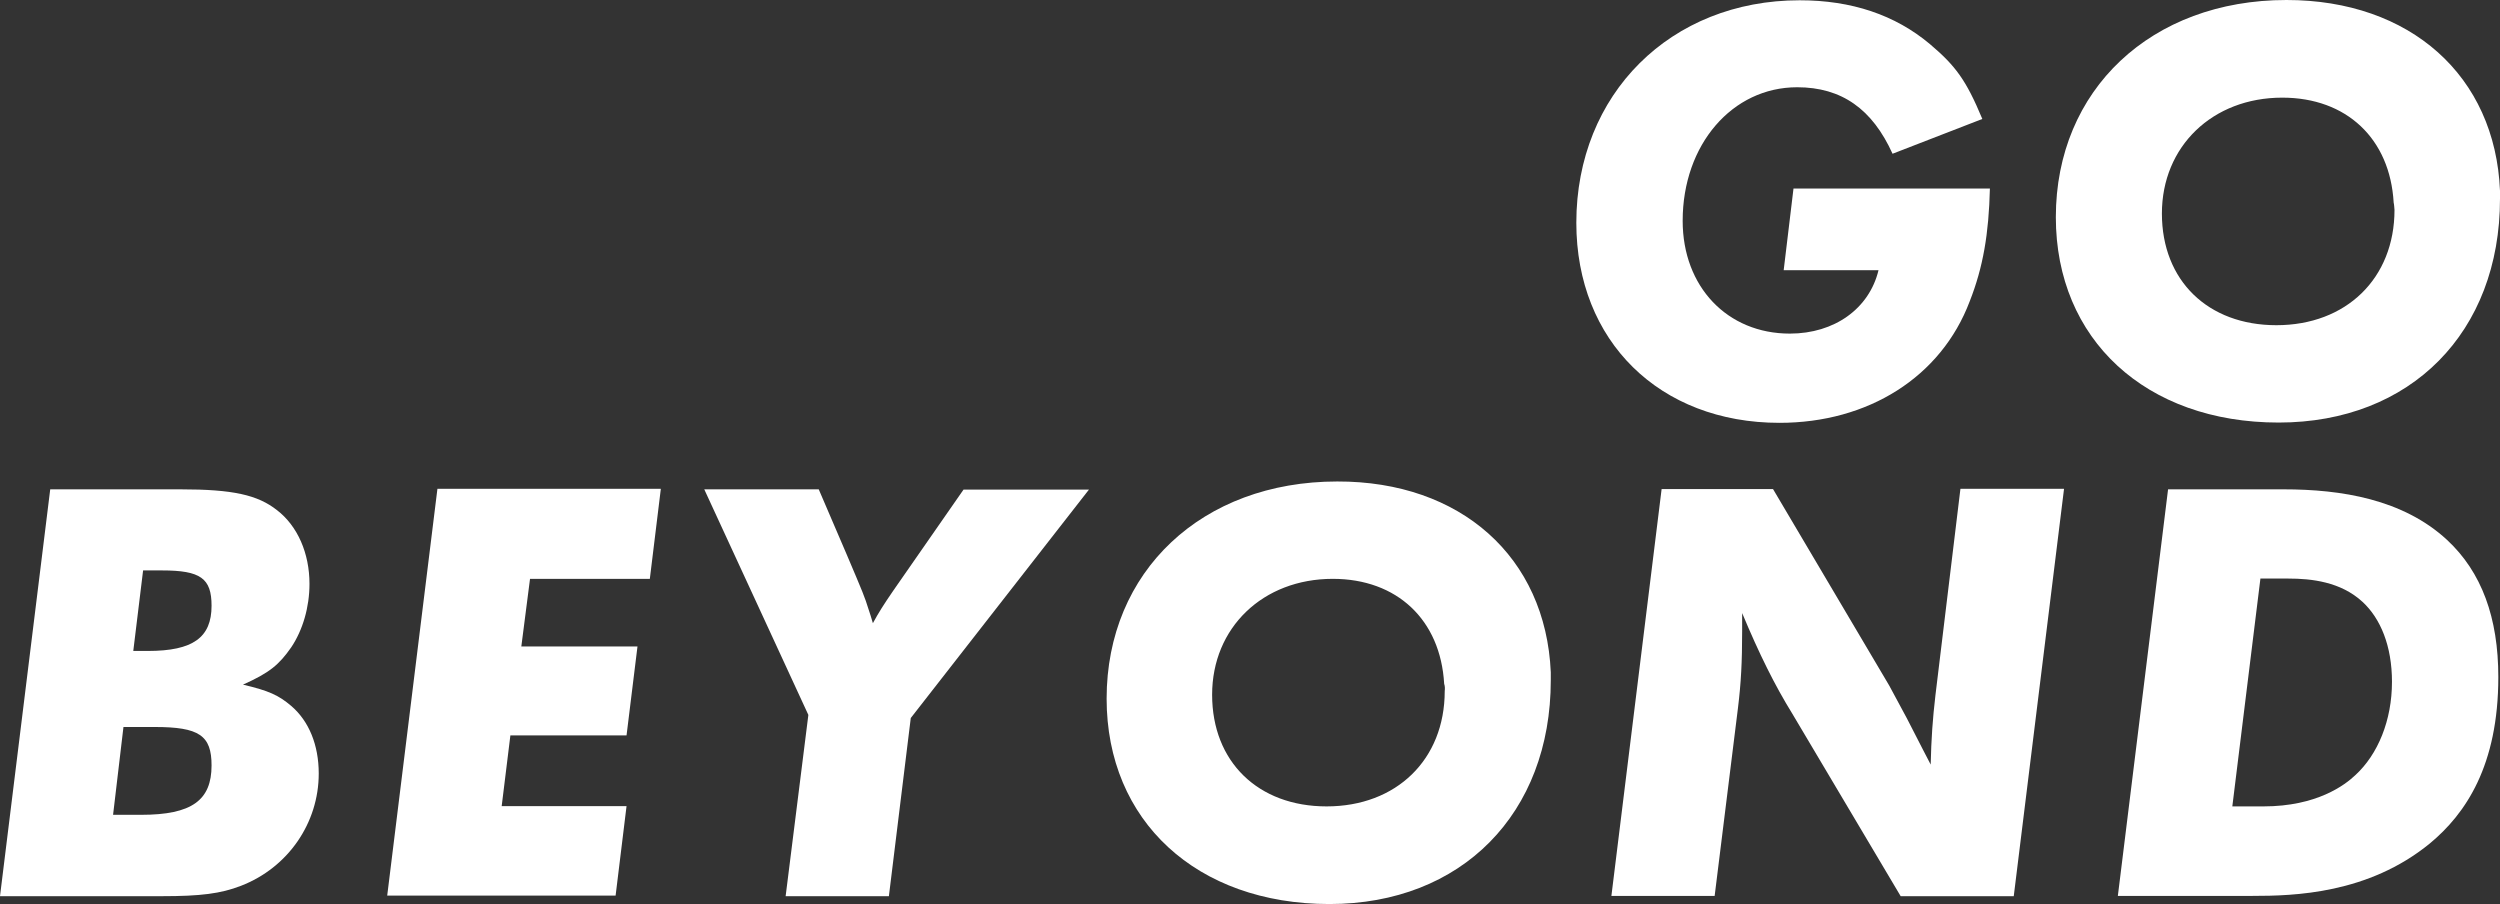
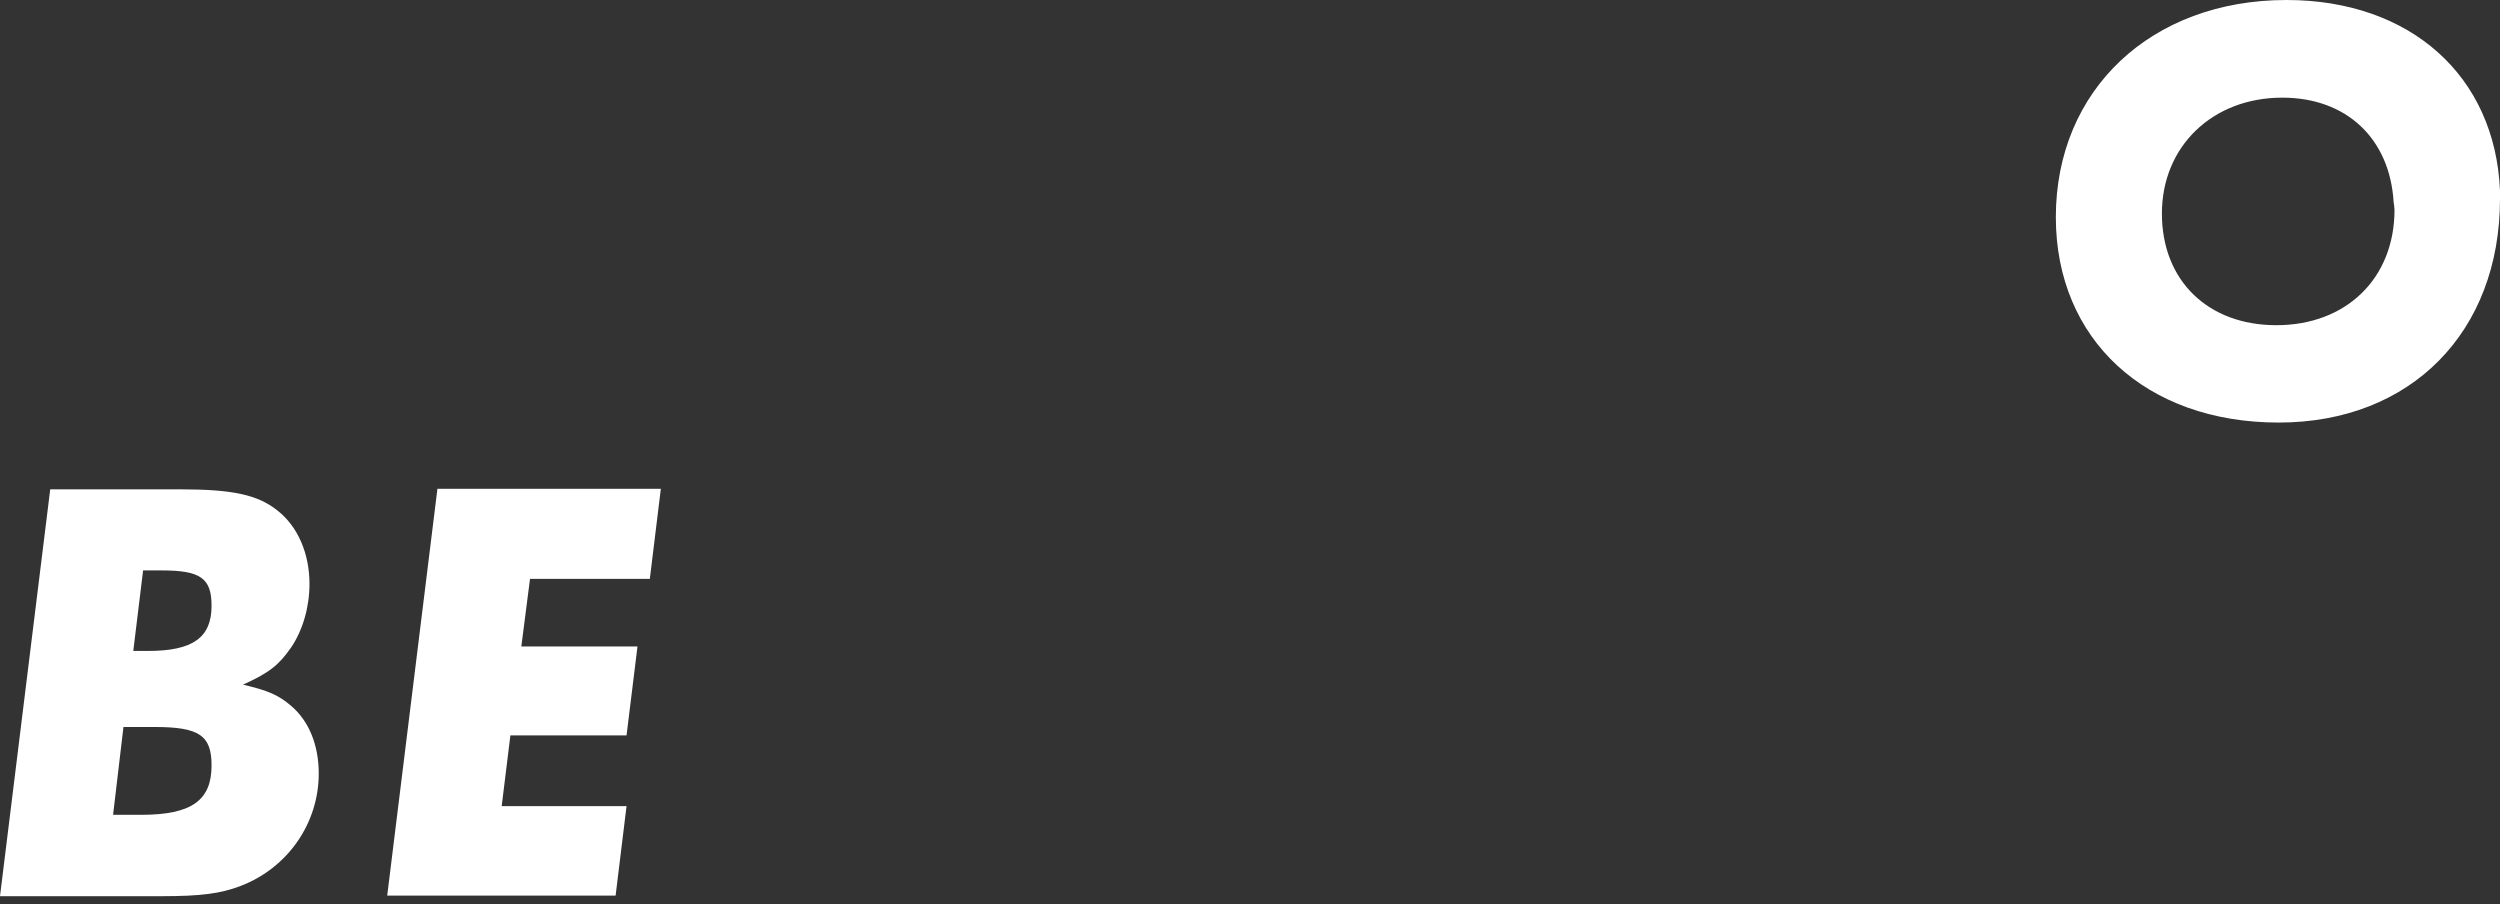
<svg xmlns="http://www.w3.org/2000/svg" version="1.1" id="レイヤー_1" x="0px" y="0px" viewBox="0 0 891 322.2" style="enable-background:new 0 0 891 322.2;" xml:space="preserve">
  <rect x="0" y="0" width="891" height="322.2" fill="#333333" stroke="none" />
  <style type="text/css">
	.st0{fill:#FFFFFF;}
</style>
  <g>
    <g>
-       <path class="st0" d="M639.2,67.2h70c-0.4,16.1-2.4,28-7.2,40.2c-10.2,27-36.2,43.3-67.8,43.3c-42.7,0-72.4-29.1-72.4-71.3    c0-45.9,33.6-79.3,79.6-79.3c18.5,0,34,5.2,46.4,15.6c9.2,7.8,12.9,12.8,18.7,26.7l-32,12.4c-7.2-15.9-18.1-23.7-34-23.7    c-23.1,0-40.8,20.4-40.8,47.6c0,23.5,15.9,40.2,38.2,40.2c15.9,0,28.3-8.9,31.6-22.6h-33.8L639.2,67.2z" />
      <path class="st0" d="M891,68c0,0.9,0,2,0,2.8c0,47.6-31.8,79.8-78.9,79.8c-47.3,0-79.4-29.6-79.4-73.2c0-45.4,34-77.4,82.2-77.4    C859,0,889.3,27,891,68z M853.1,72.2c-1.3-22.8-16.8-37.4-39.7-37.4c-24.9,0-42.9,17.4-42.9,41.3s16.4,39.8,40.8,39.8    c24.9,0,42.1-16.7,42.1-41.1C853.3,73.9,853.3,73,853.1,72.2z" />
      <path class="st0" d="M17.9,174.4h46.4c18.8,0,27.5,2,34.4,7.4c7.4,5.7,11.6,15.4,11.6,26.3c0,8.3-2.4,16.5-6.5,22.6    c-4.4,6.3-7.8,9.1-17.2,13.3c9.2,2.2,12.6,3.7,17.2,7.6c6.3,5.4,9.8,13.9,9.8,24.1c0,17.6-10.9,33.5-27.7,40    c-7.2,2.8-14.4,3.7-28.1,3.7H0L17.9,174.4z M44,259.1l-3.7,31.3h10c18.1,0,25.1-5.2,25.1-17.6c0-10.7-4.4-13.7-20.3-13.7H44z     M51,203.3L47.5,232h5.2c16.1,0,22.7-4.8,22.7-16.1c0-9.8-3.9-12.6-17.7-12.6H51z" />
      <path class="st0" d="M235.5,174.4l-3.9,31.9h-42.7l-3.1,24.1h41.4l-3.9,31.7h-41.4l-3.1,25.2h44.5l-3.9,31.9H138l17.9-145H235.5z" />
-       <path class="st0" d="M324.6,255.9l-7.8,63.5h-36.8l8.1-64.6l-37.1-80.4h40.8l10,23.3c5.9,13.9,6.3,14.8,7.8,19.6    c0.4,1.1,0.9,2.8,1.5,4.8c2-3.7,3.9-6.7,7.2-11.5l25.1-36.1h44.7L324.6,255.9z" />
-       <path class="st0" d="M552.7,239.6c0,0.9,0,2,0,2.8c0,47.6-31.8,79.8-78.9,79.8c-47.3,0-79.4-29.6-79.4-73.2    c0-45.4,34-77.4,82.2-77.4C520.6,171.5,550.9,198.5,552.7,239.6z M514.7,243.7c-1.3-22.8-16.8-37.4-39.7-37.4    c-24.9,0-43,17.4-43,41.3s16.4,39.8,40.8,39.8c24.9,0,42.1-16.7,42.1-41.1C515,245.4,515,244.6,514.7,243.7z" />
-       <path class="st0" d="M735.6,174.4l-17.9,145h-40.3l-38.6-65c-6.3-10.2-11.8-21.3-17.9-35.9v6.5c0,10.9-0.4,18.5-1.5,27.4    l-8.3,66.9h-36.8l17.9-145h39.7l41.4,70l6.3,11.7l5.7,11.1l2.8,5.4c0.2-9.1,0.7-16.3,1.7-24.8l8.9-73.5H735.6z" />
-       <path class="st0" d="M772.7,174.4h41.2c20.5,0,42.5,3.5,58.2,18c12.4,11.5,18.3,27.8,18.3,48.9c0,31.5-11.6,48.7-24.4,59.3    c-22,18-48.4,18.7-63.2,18.7h-48L772.7,174.4z M805.6,206.3l-10,81.1h11.1c19,0,29-7.6,32.7-11.1c8.1-7.4,13.1-19.6,13.1-33.3    c0-12.8-4.1-22.6-10.5-28.5c-7.8-7.2-18.3-8.3-26.4-8.3H805.6z" />
    </g>
  </g>
</svg>